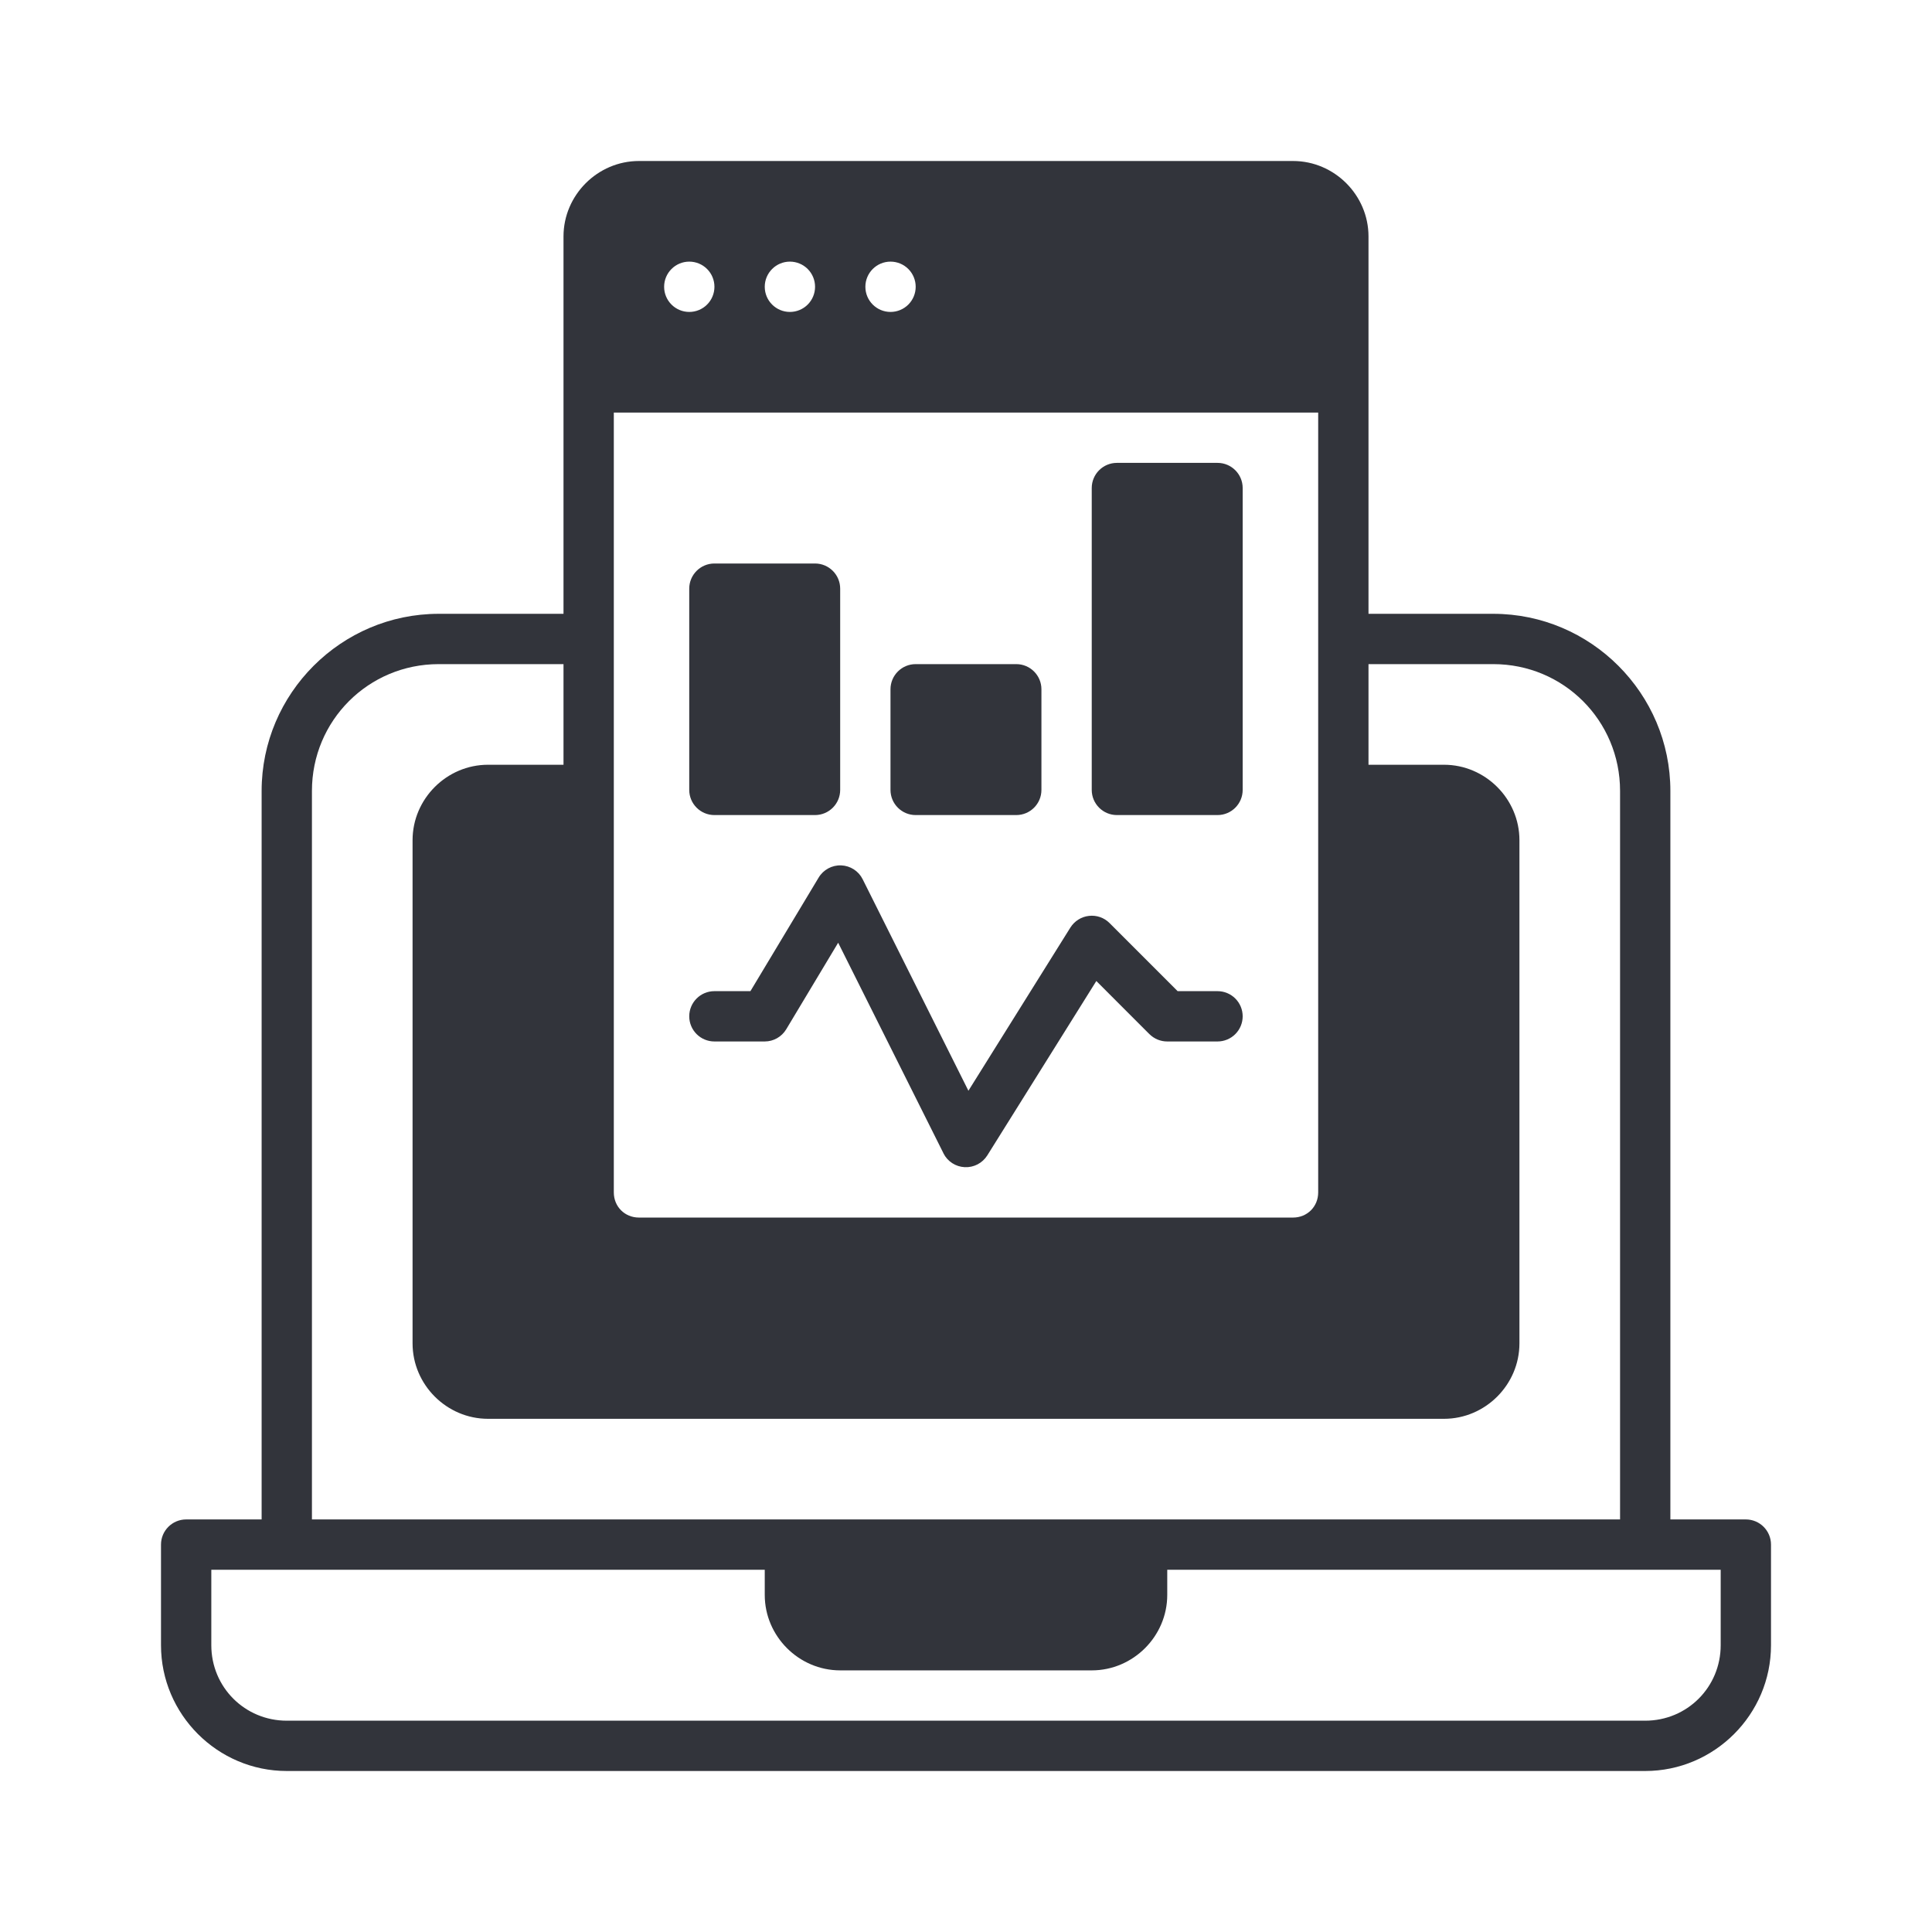
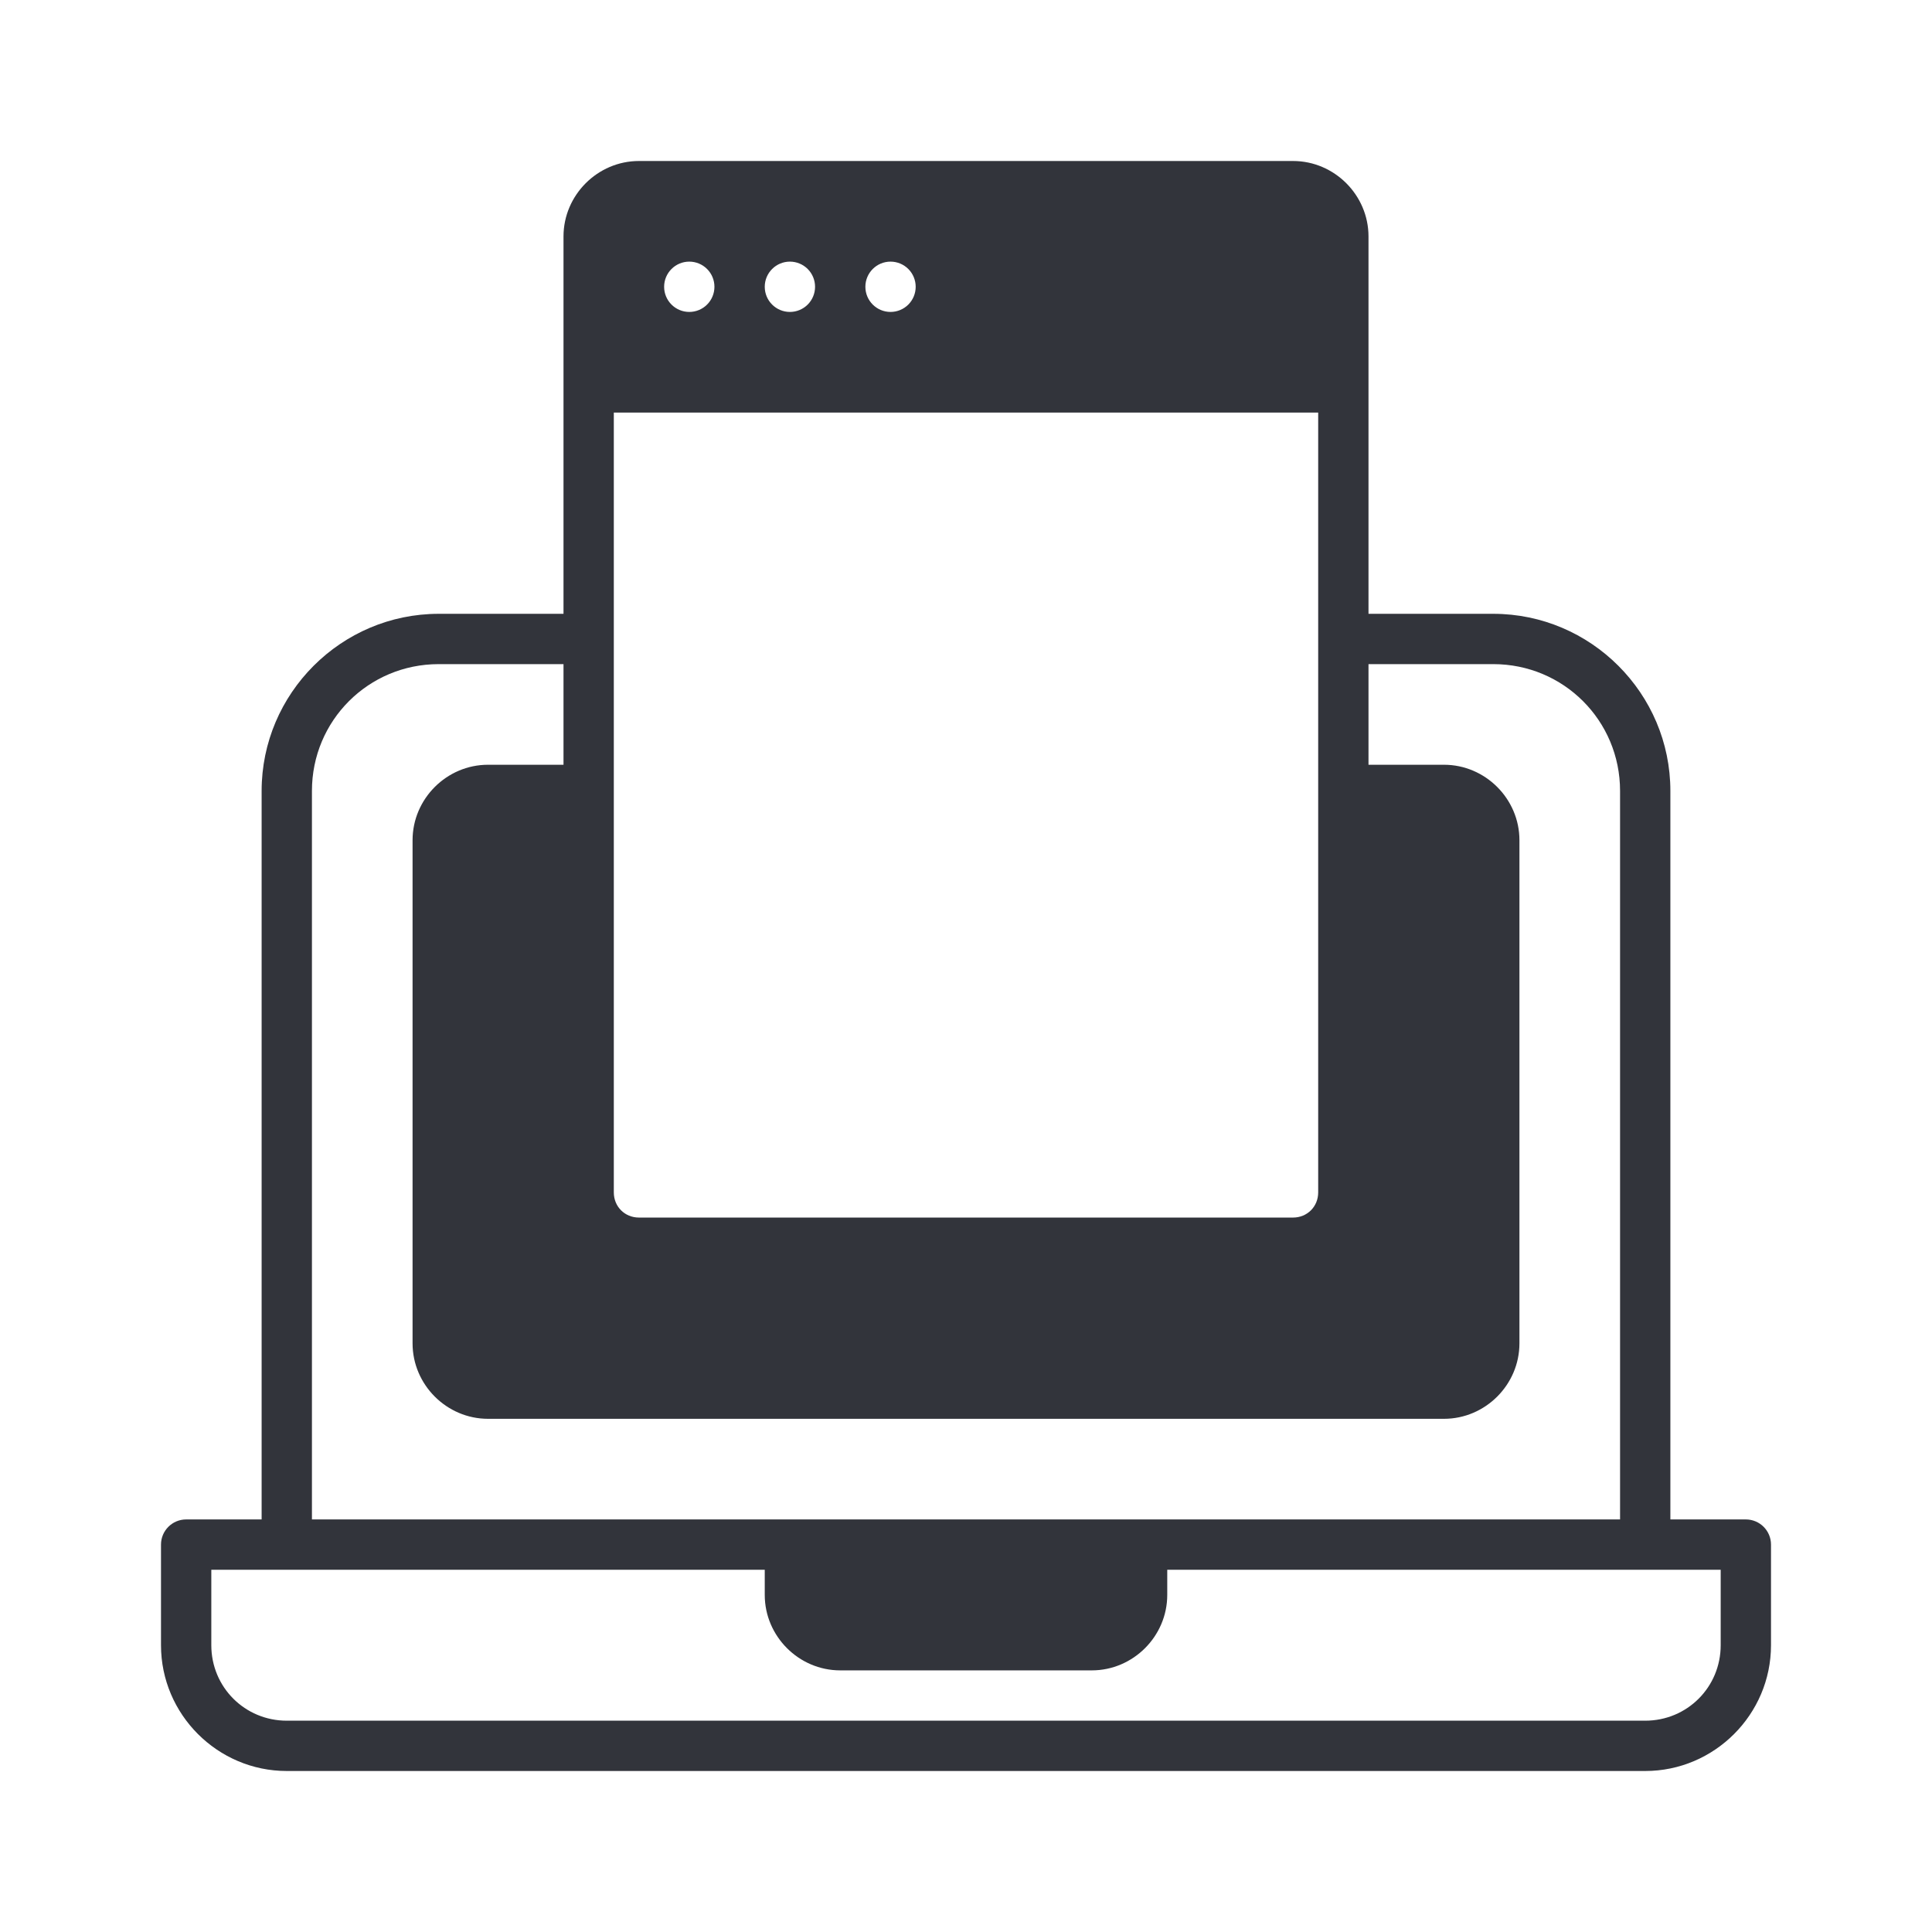
<svg xmlns="http://www.w3.org/2000/svg" width="48" height="48" viewBox="0 0 48 48" fill="none">
  <path fill-rule="evenodd" clip-rule="evenodd" d="M15.875 4C14.847 4 14 4.847 14 5.875V15.25H10.9C8.478 15.25 6.5 17.228 6.5 19.65V37.75H4.625C4.28 37.75 4 38.03 4 38.375V40.875C4 42.594 5.406 44 7.125 44H40.875C42.594 44 44 42.594 44 40.875V38.375C44 38.03 43.72 37.75 43.375 37.75H41.5V19.65C41.5 17.228 39.522 15.25 37.1 15.25H34V5.875C34 4.847 33.153 4 32.125 4L15.875 4ZM17.125 6.5C17.291 6.5 17.45 6.566 17.567 6.683C17.684 6.8 17.75 6.959 17.75 7.125C17.75 7.291 17.684 7.45 17.567 7.567C17.45 7.684 17.291 7.75 17.125 7.75C16.78 7.75 16.5 7.47 16.5 7.125C16.5 6.78 16.78 6.5 17.125 6.5ZM19.625 6.5C19.791 6.5 19.95 6.566 20.067 6.683C20.184 6.8 20.25 6.959 20.25 7.125C20.25 7.291 20.184 7.45 20.067 7.567C19.95 7.684 19.791 7.75 19.625 7.75C19.28 7.75 19 7.47 19 7.125C19 6.78 19.28 6.5 19.625 6.5ZM22.125 6.5C22.291 6.5 22.45 6.566 22.567 6.683C22.684 6.8 22.75 6.959 22.75 7.125C22.75 7.291 22.684 7.45 22.567 7.567C22.45 7.684 22.291 7.75 22.125 7.75C21.78 7.75 21.5 7.47 21.5 7.125C21.5 6.78 21.78 6.5 22.125 6.5ZM15.25 10.25H32.75V29.625C32.75 29.978 32.478 30.25 32.125 30.25H15.875C15.522 30.25 15.25 29.978 15.25 29.625V10.25ZM10.9 16.5H14V19H12.125C11.097 19 10.25 19.847 10.25 20.875V33.375C10.25 34.403 11.097 35.25 12.125 35.25H35.875C36.903 35.25 37.75 34.403 37.75 33.375V20.875C37.75 19.847 36.903 19 35.875 19H34V16.5H37.1C38.847 16.5 40.25 17.903 40.25 19.65V37.75H7.75V19.65C7.75 17.903 9.153 16.5 10.9 16.5ZM5.25 39H19V39.625C19 40.653 19.847 41.5 20.875 41.5H27.125C28.153 41.5 29 40.653 29 39.625V39H42.75V40.875C42.75 41.917 41.917 42.75 40.875 42.75H7.125C6.083 42.75 5.25 41.917 5.25 40.875V39Z" fill="#32343B" />
-   <path fill-rule="evenodd" clip-rule="evenodd" d="M27.749 11.5C27.404 11.5 27.124 11.78 27.124 12.125V19.625C27.124 19.97 27.404 20.25 27.749 20.25H30.249C30.594 20.25 30.874 19.97 30.874 19.625V12.125C30.874 11.78 30.594 11.5 30.249 11.5H27.749ZM17.749 14C17.404 14 17.124 14.28 17.124 14.625V19.625C17.124 19.97 17.404 20.25 17.749 20.25H20.249C20.594 20.25 20.874 19.97 20.874 19.625V14.625C20.874 14.28 20.594 14 20.249 14H17.749ZM22.749 16.5C22.404 16.5 22.124 16.78 22.124 17.125V19.625C22.124 19.97 22.404 20.25 22.749 20.25H25.249C25.594 20.25 25.874 19.97 25.874 19.625V17.125C25.874 16.78 25.594 16.5 25.249 16.5H22.749ZM20.899 21.5C20.671 21.491 20.455 21.608 20.338 21.805L18.644 24.625H17.749C17.404 24.625 17.124 24.905 17.124 25.25C17.124 25.416 17.19 25.575 17.307 25.692C17.424 25.809 17.583 25.875 17.749 25.875H18.999C19.219 25.875 19.422 25.759 19.535 25.57L20.824 23.422L23.44 28.653V28.655C23.541 28.856 23.744 28.988 23.969 28.998C24.196 29.009 24.408 28.897 24.529 28.706L27.238 24.373L28.558 25.694L28.557 25.692C28.674 25.809 28.833 25.875 28.999 25.875H30.249C30.415 25.875 30.574 25.809 30.691 25.692C30.808 25.575 30.874 25.416 30.874 25.25C30.874 25.084 30.808 24.925 30.691 24.808C30.574 24.691 30.415 24.625 30.249 24.625H29.258L27.566 22.933C27.432 22.798 27.243 22.733 27.054 22.755C26.865 22.776 26.696 22.883 26.594 23.044L24.06 27.099L21.433 21.845C21.332 21.641 21.126 21.509 20.899 21.5Z" fill="#32343B" />
</svg>